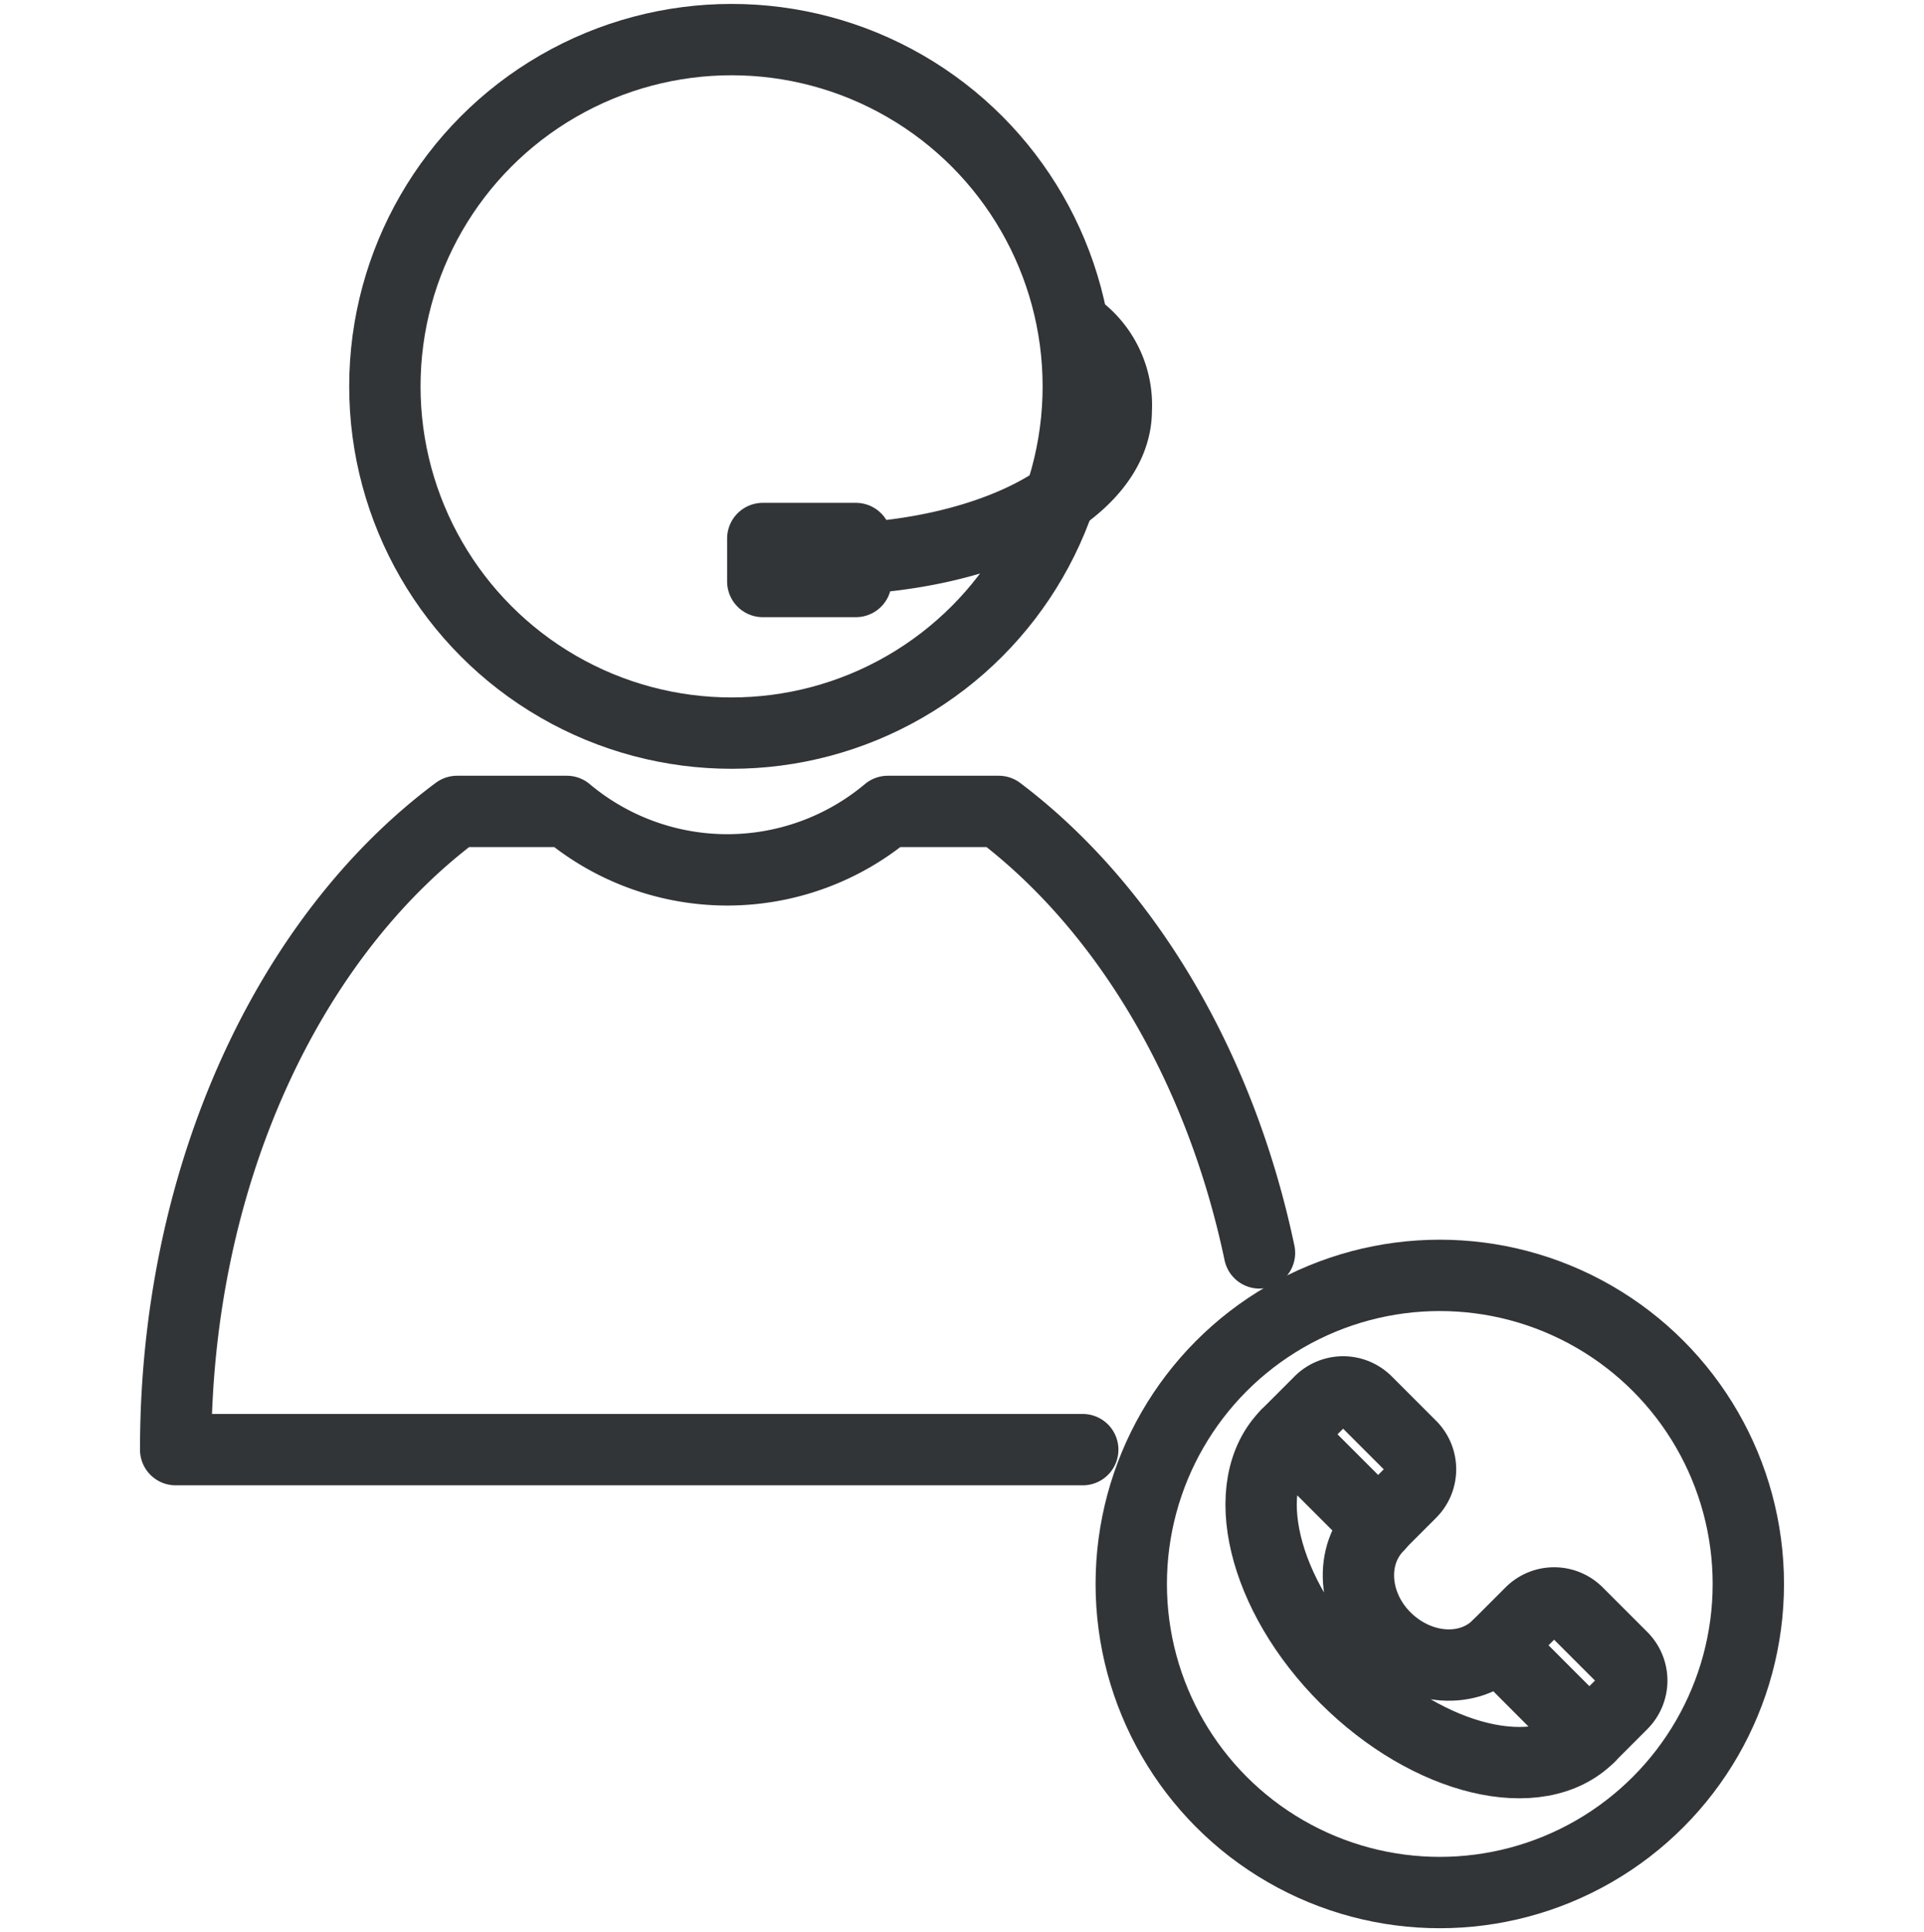
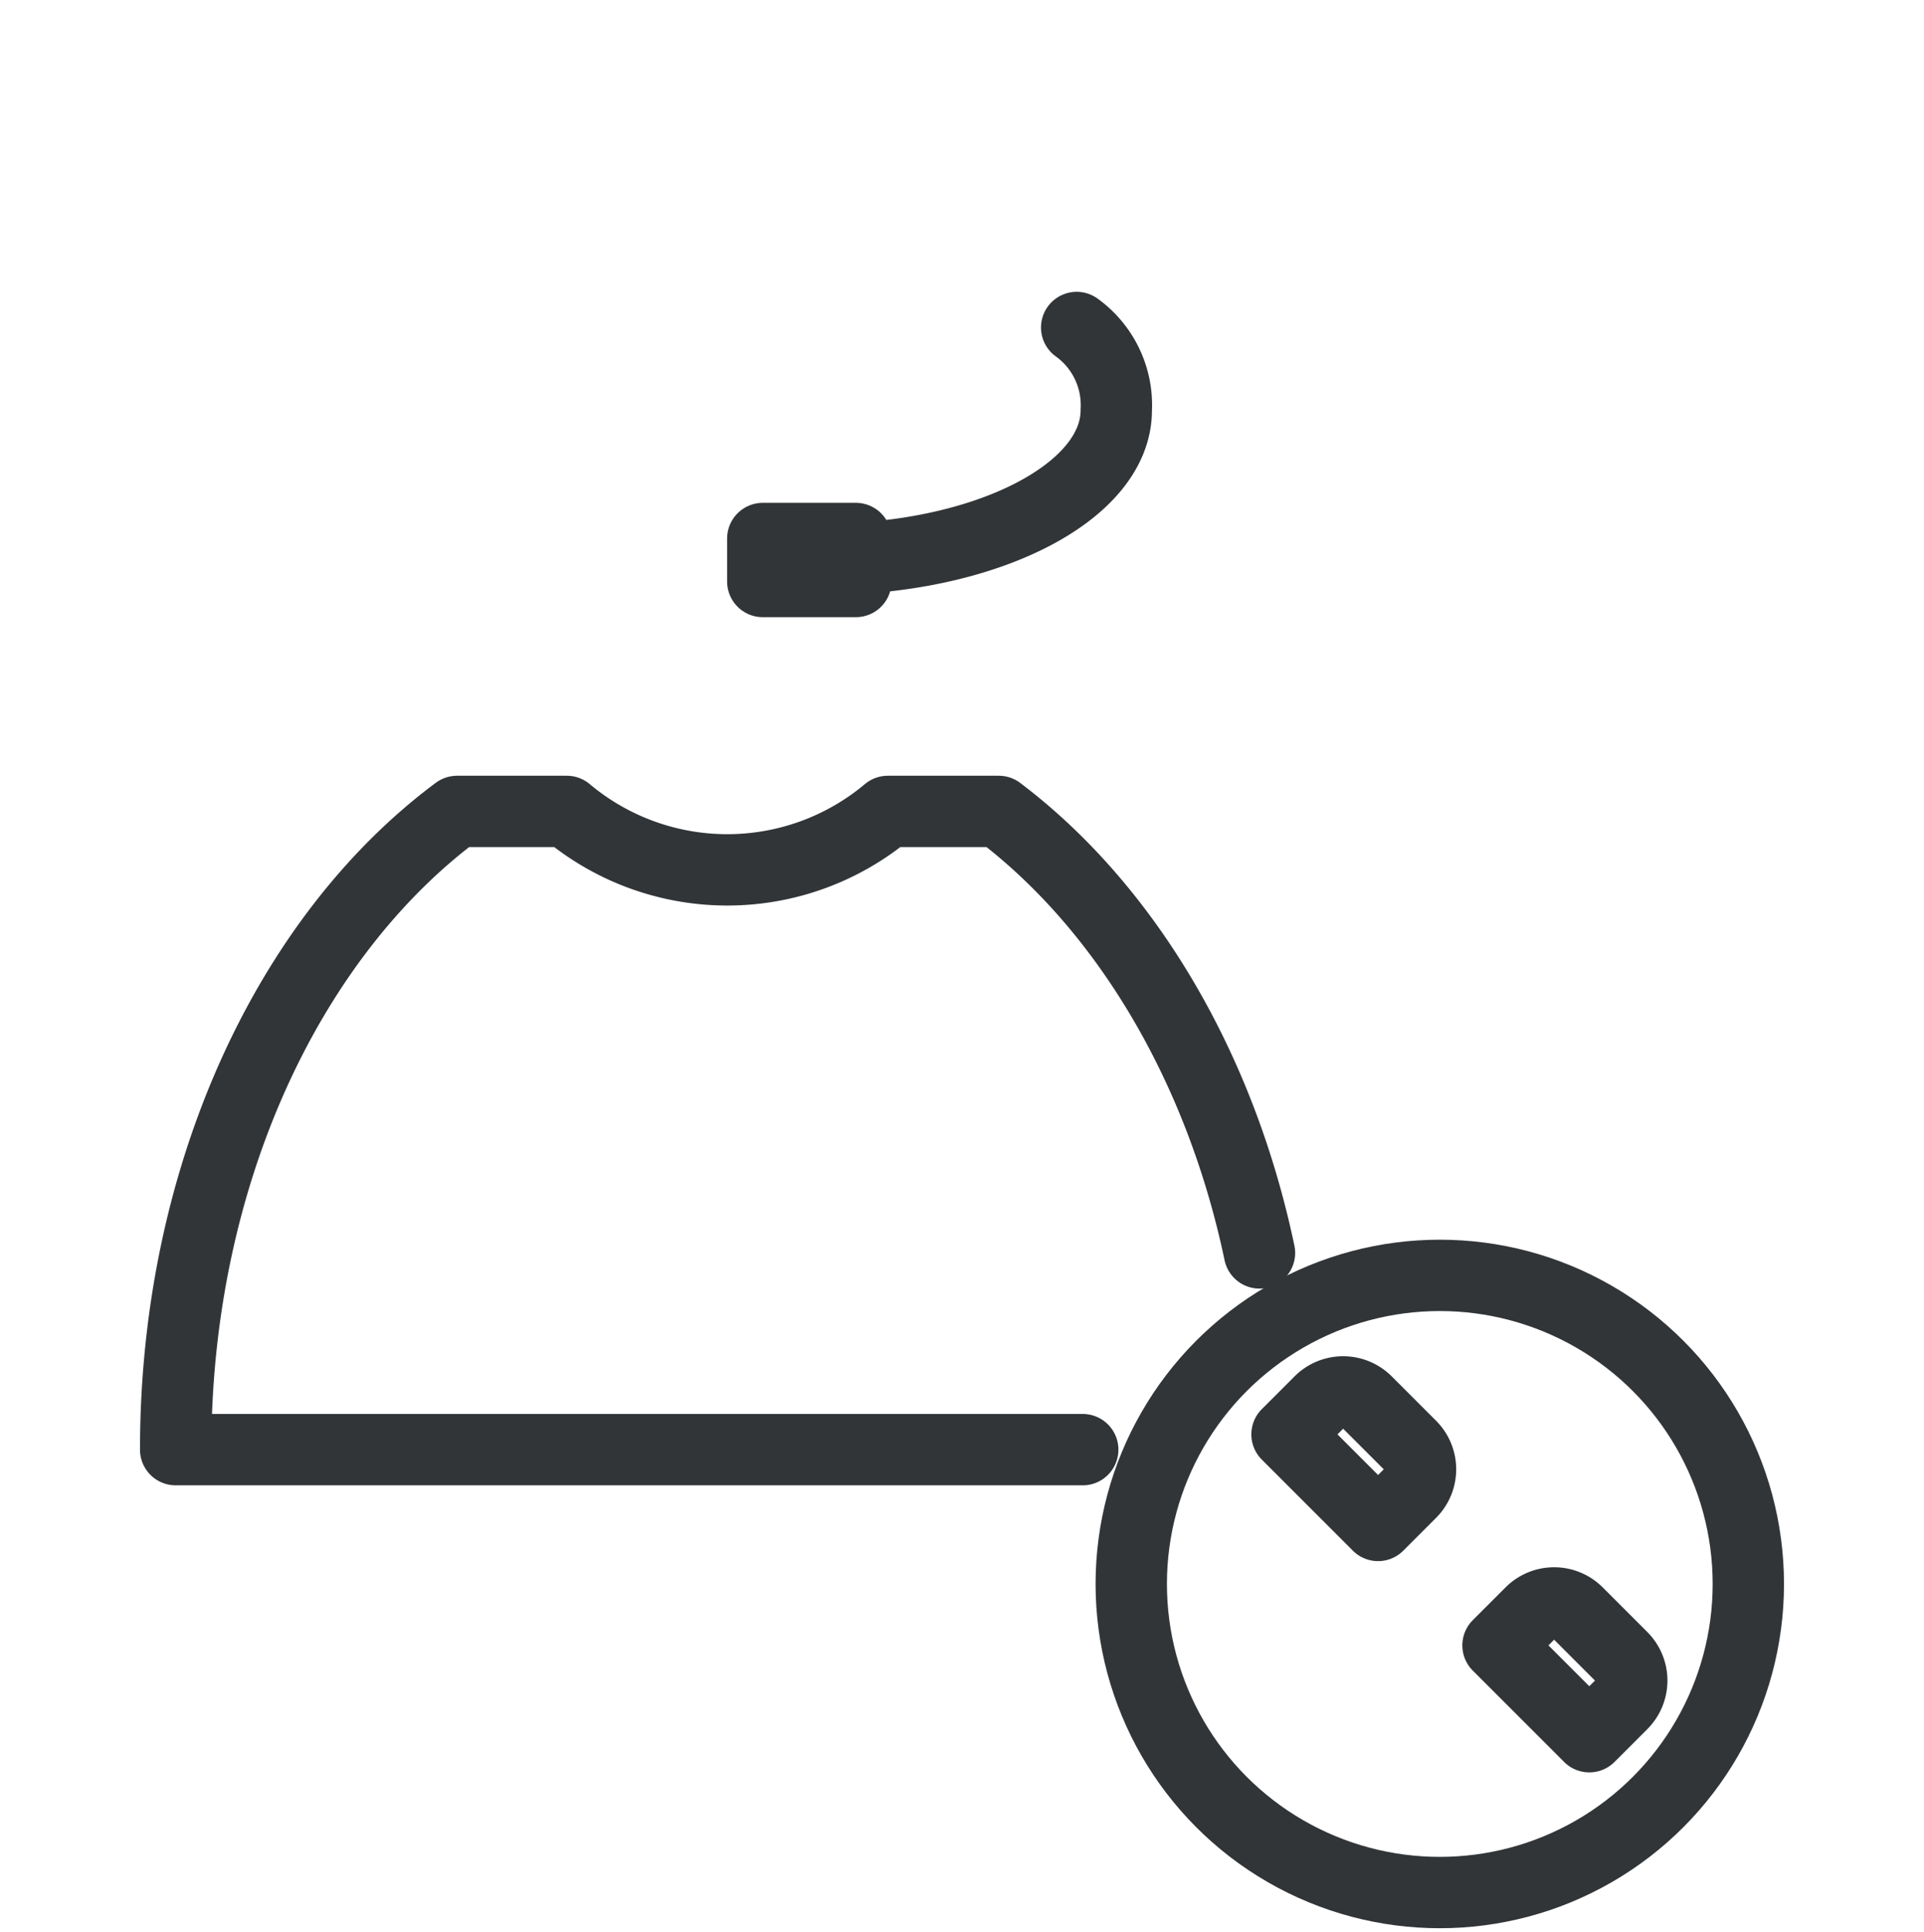
<svg xmlns="http://www.w3.org/2000/svg" id="Calque_1" data-name="Calque 1" viewBox="0 0 107.88 108.32">
  <defs>
    <style>.cls-1{fill:none;stroke:#313538;stroke-linecap:round;stroke-linejoin:round;stroke-width:4px;}</style>
  </defs>
  <title>services-icons</title>
  <circle class="cls-1" cx="80.73" cy="88.8" r="17.3" />
  <path class="cls-1" d="M74.07,77.78h2.6a1.85,1.85,0,0,1,1.85,1.85v3.54A1.85,1.85,0,0,1,76.67,85h-2.6a0,0,0,0,1,0,0V77.78a0,0,0,0,1,0,0Z" transform="translate(-35.21 77.79) rotate(-45)" />
  <path class="cls-1" d="M85.9,89.61h2.6a1.85,1.85,0,0,1,1.85,1.85V95a1.85,1.85,0,0,1-1.85,1.85H85.9a0,0,0,0,1,0,0V89.61A0,0,0,0,1,85.9,89.61Z" transform="translate(-40.11 89.62) rotate(-45)" />
-   <path class="cls-1" d="M77.28,85.54l-5.12-5.12c-2.84,2.84-1.38,9,3.29,13.66s10.82,6.13,13.66,3.29L84,92.24c-1.63,1.63-4.43,1.43-6.3-.41S75.65,87.17,77.28,85.54Z" />
-   <circle class="cls-1" cx="41.02" cy="21.66" r="19.44" />
  <path class="cls-1" d="M70.62,70.24C68.39,59.64,63,50.78,56,45.49H49.78a14,14,0,0,1-18,0H25.63c-9.42,7-15.78,20.42-15.78,35.78H60.71" />
  <rect class="cls-1" x="42.77" y="30.19" width="5.22" height="2.41" />
  <path class="cls-1" d="M60.37,18.36A5.36,5.36,0,0,1,62.59,23c0,4.62-7.37,8.36-16.46,8.36" />
</svg>